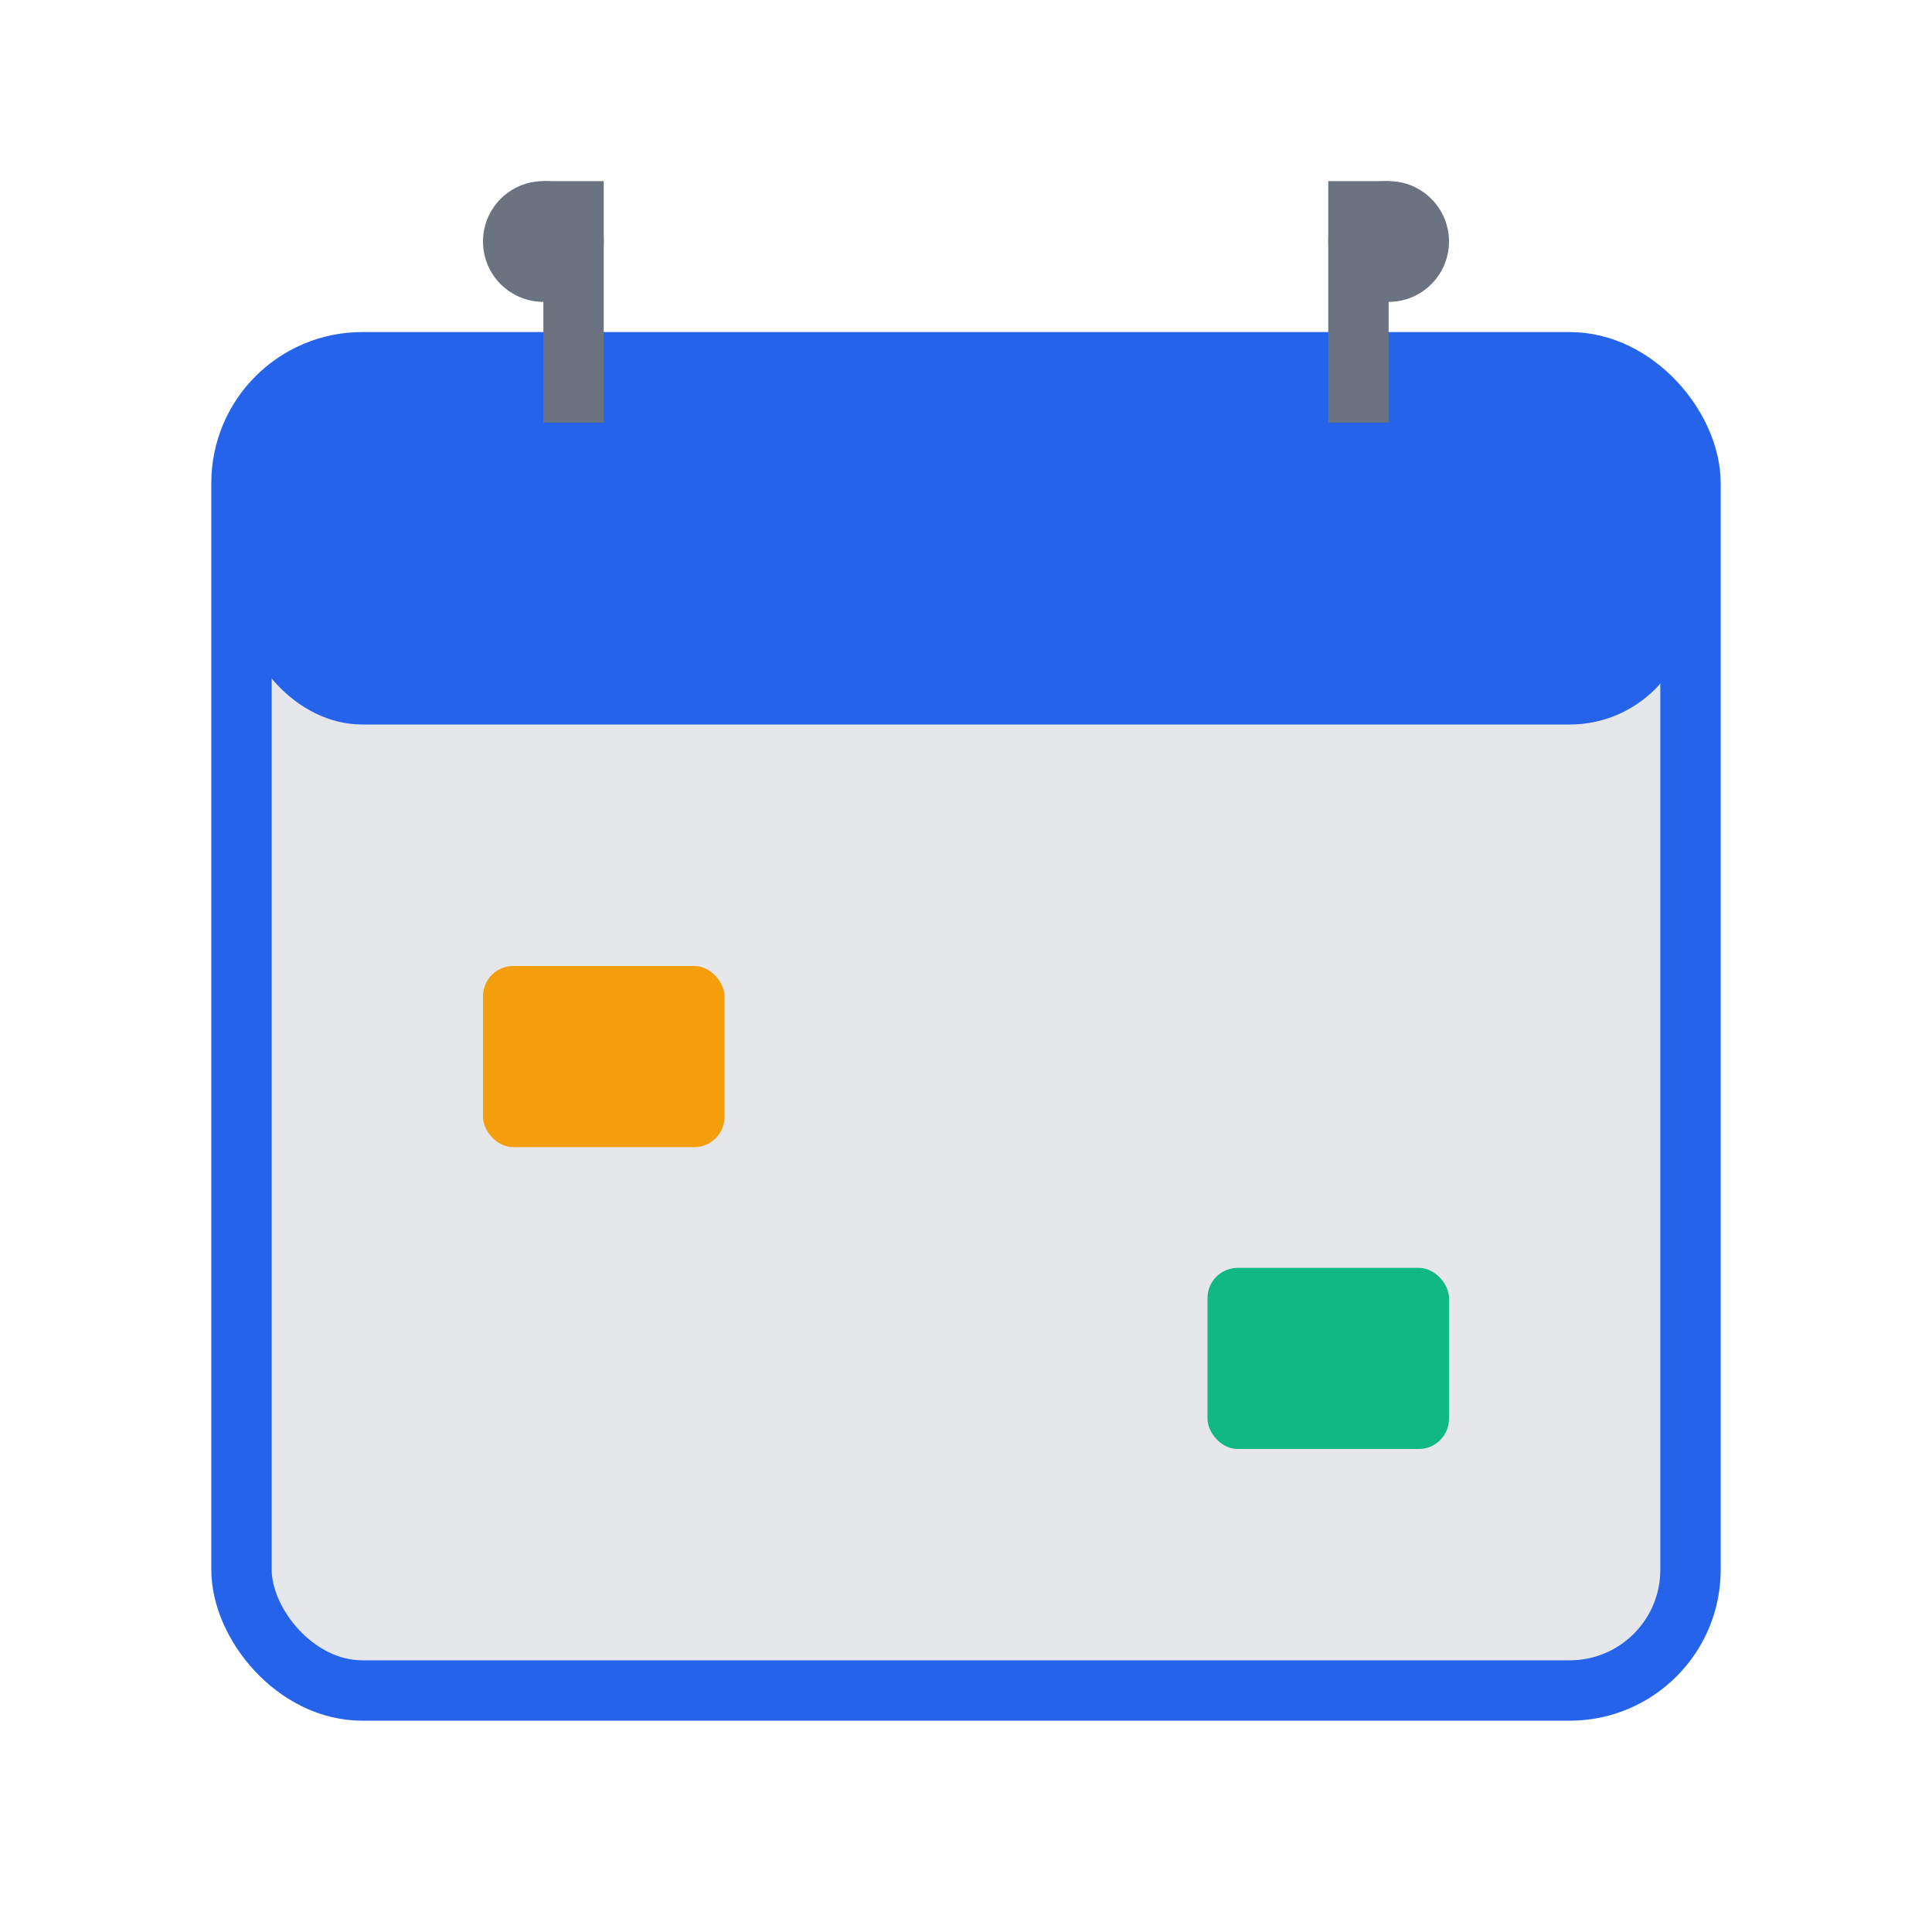
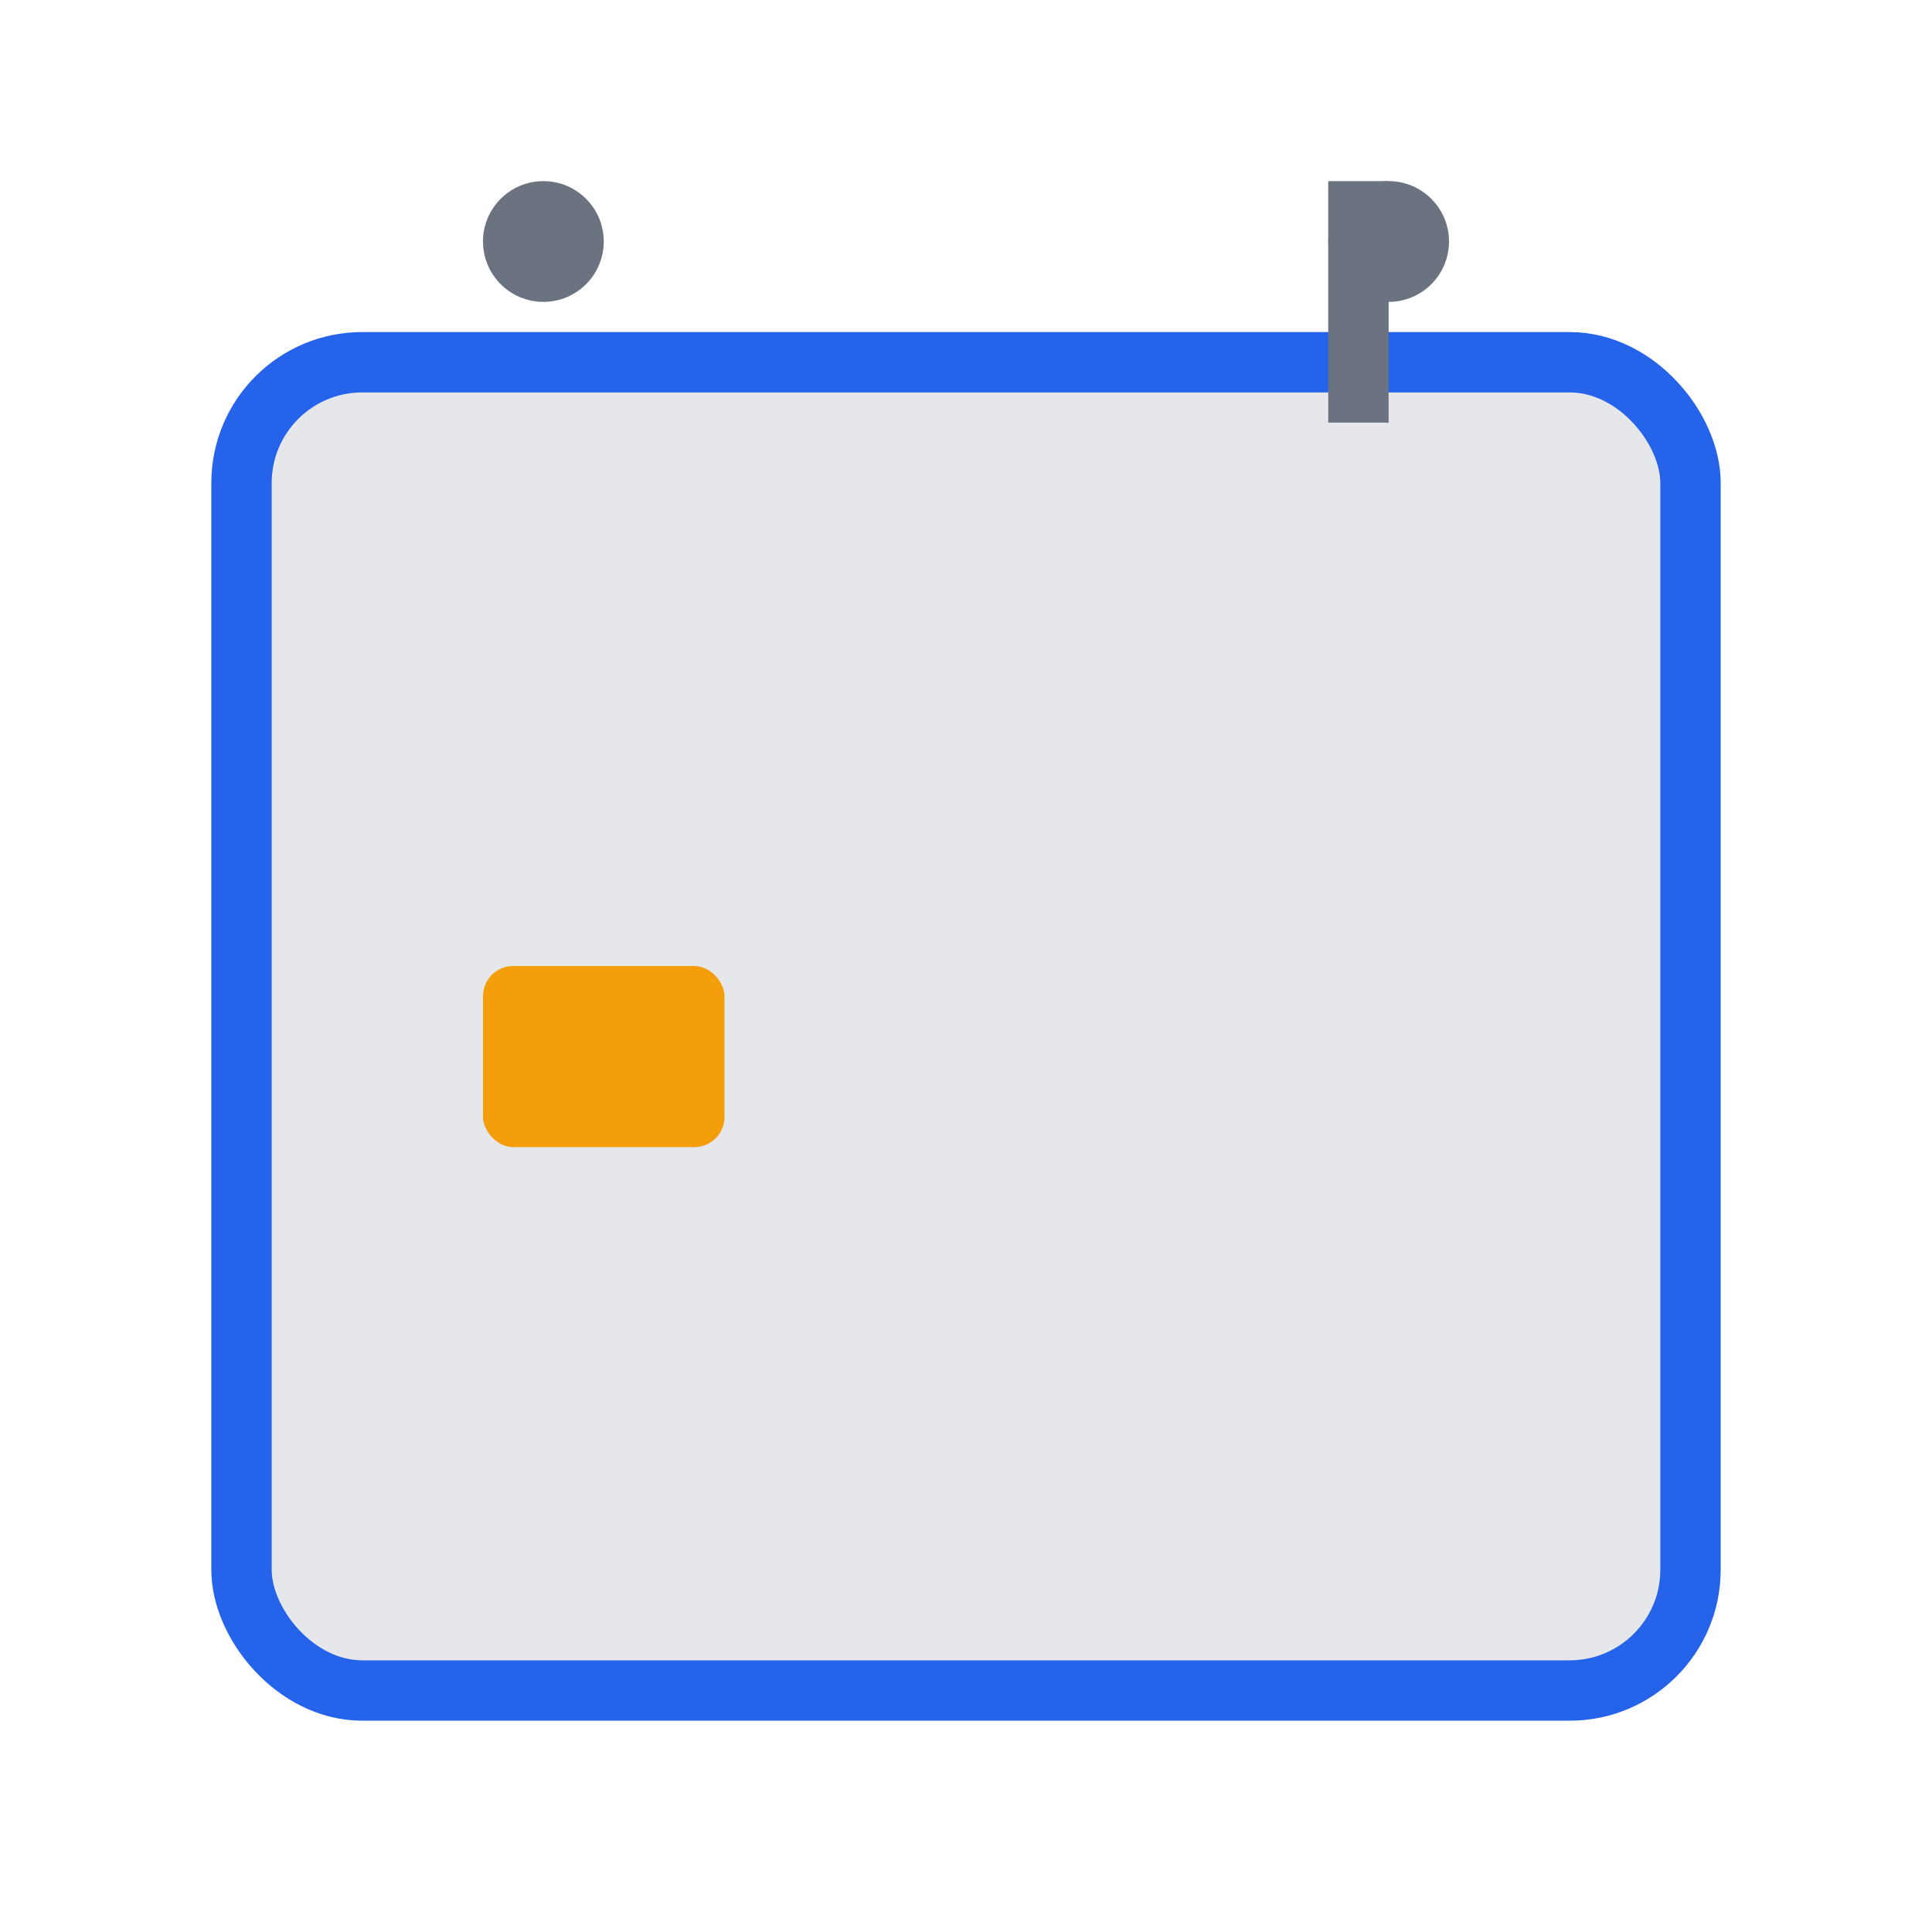
<svg xmlns="http://www.w3.org/2000/svg" viewBox="0 0 64 64" fill="none">
  <rect x="8" y="12" width="48" height="44" rx="4" fill="#E5E7EB" stroke="#2563EB" stroke-width="2" />
-   <rect x="8" y="12" width="48" height="12" rx="4" fill="#2563EB" />
  <circle cx="18" cy="8" r="2" fill="#6B7280" />
  <circle cx="46" cy="8" r="2" fill="#6B7280" />
-   <rect x="18" y="6" width="2" height="8" fill="#6B7280" />
  <rect x="44" y="6" width="2" height="8" fill="#6B7280" />
  <rect x="16" y="32" width="8" height="6" rx="1" fill="#F59E0B" />
  <rect x="28" y="32" width="8" height="6" rx="1" fill="#E5E7EB" />
  <rect x="40" y="32" width="8" height="6" rx="1" fill="#E5E7EB" />
  <rect x="16" y="42" width="8" height="6" rx="1" fill="#E5E7EB" />
  <rect x="28" y="42" width="8" height="6" rx="1" fill="#E5E7EB" />
-   <rect x="40" y="42" width="8" height="6" rx="1" fill="#10B981" />
</svg>